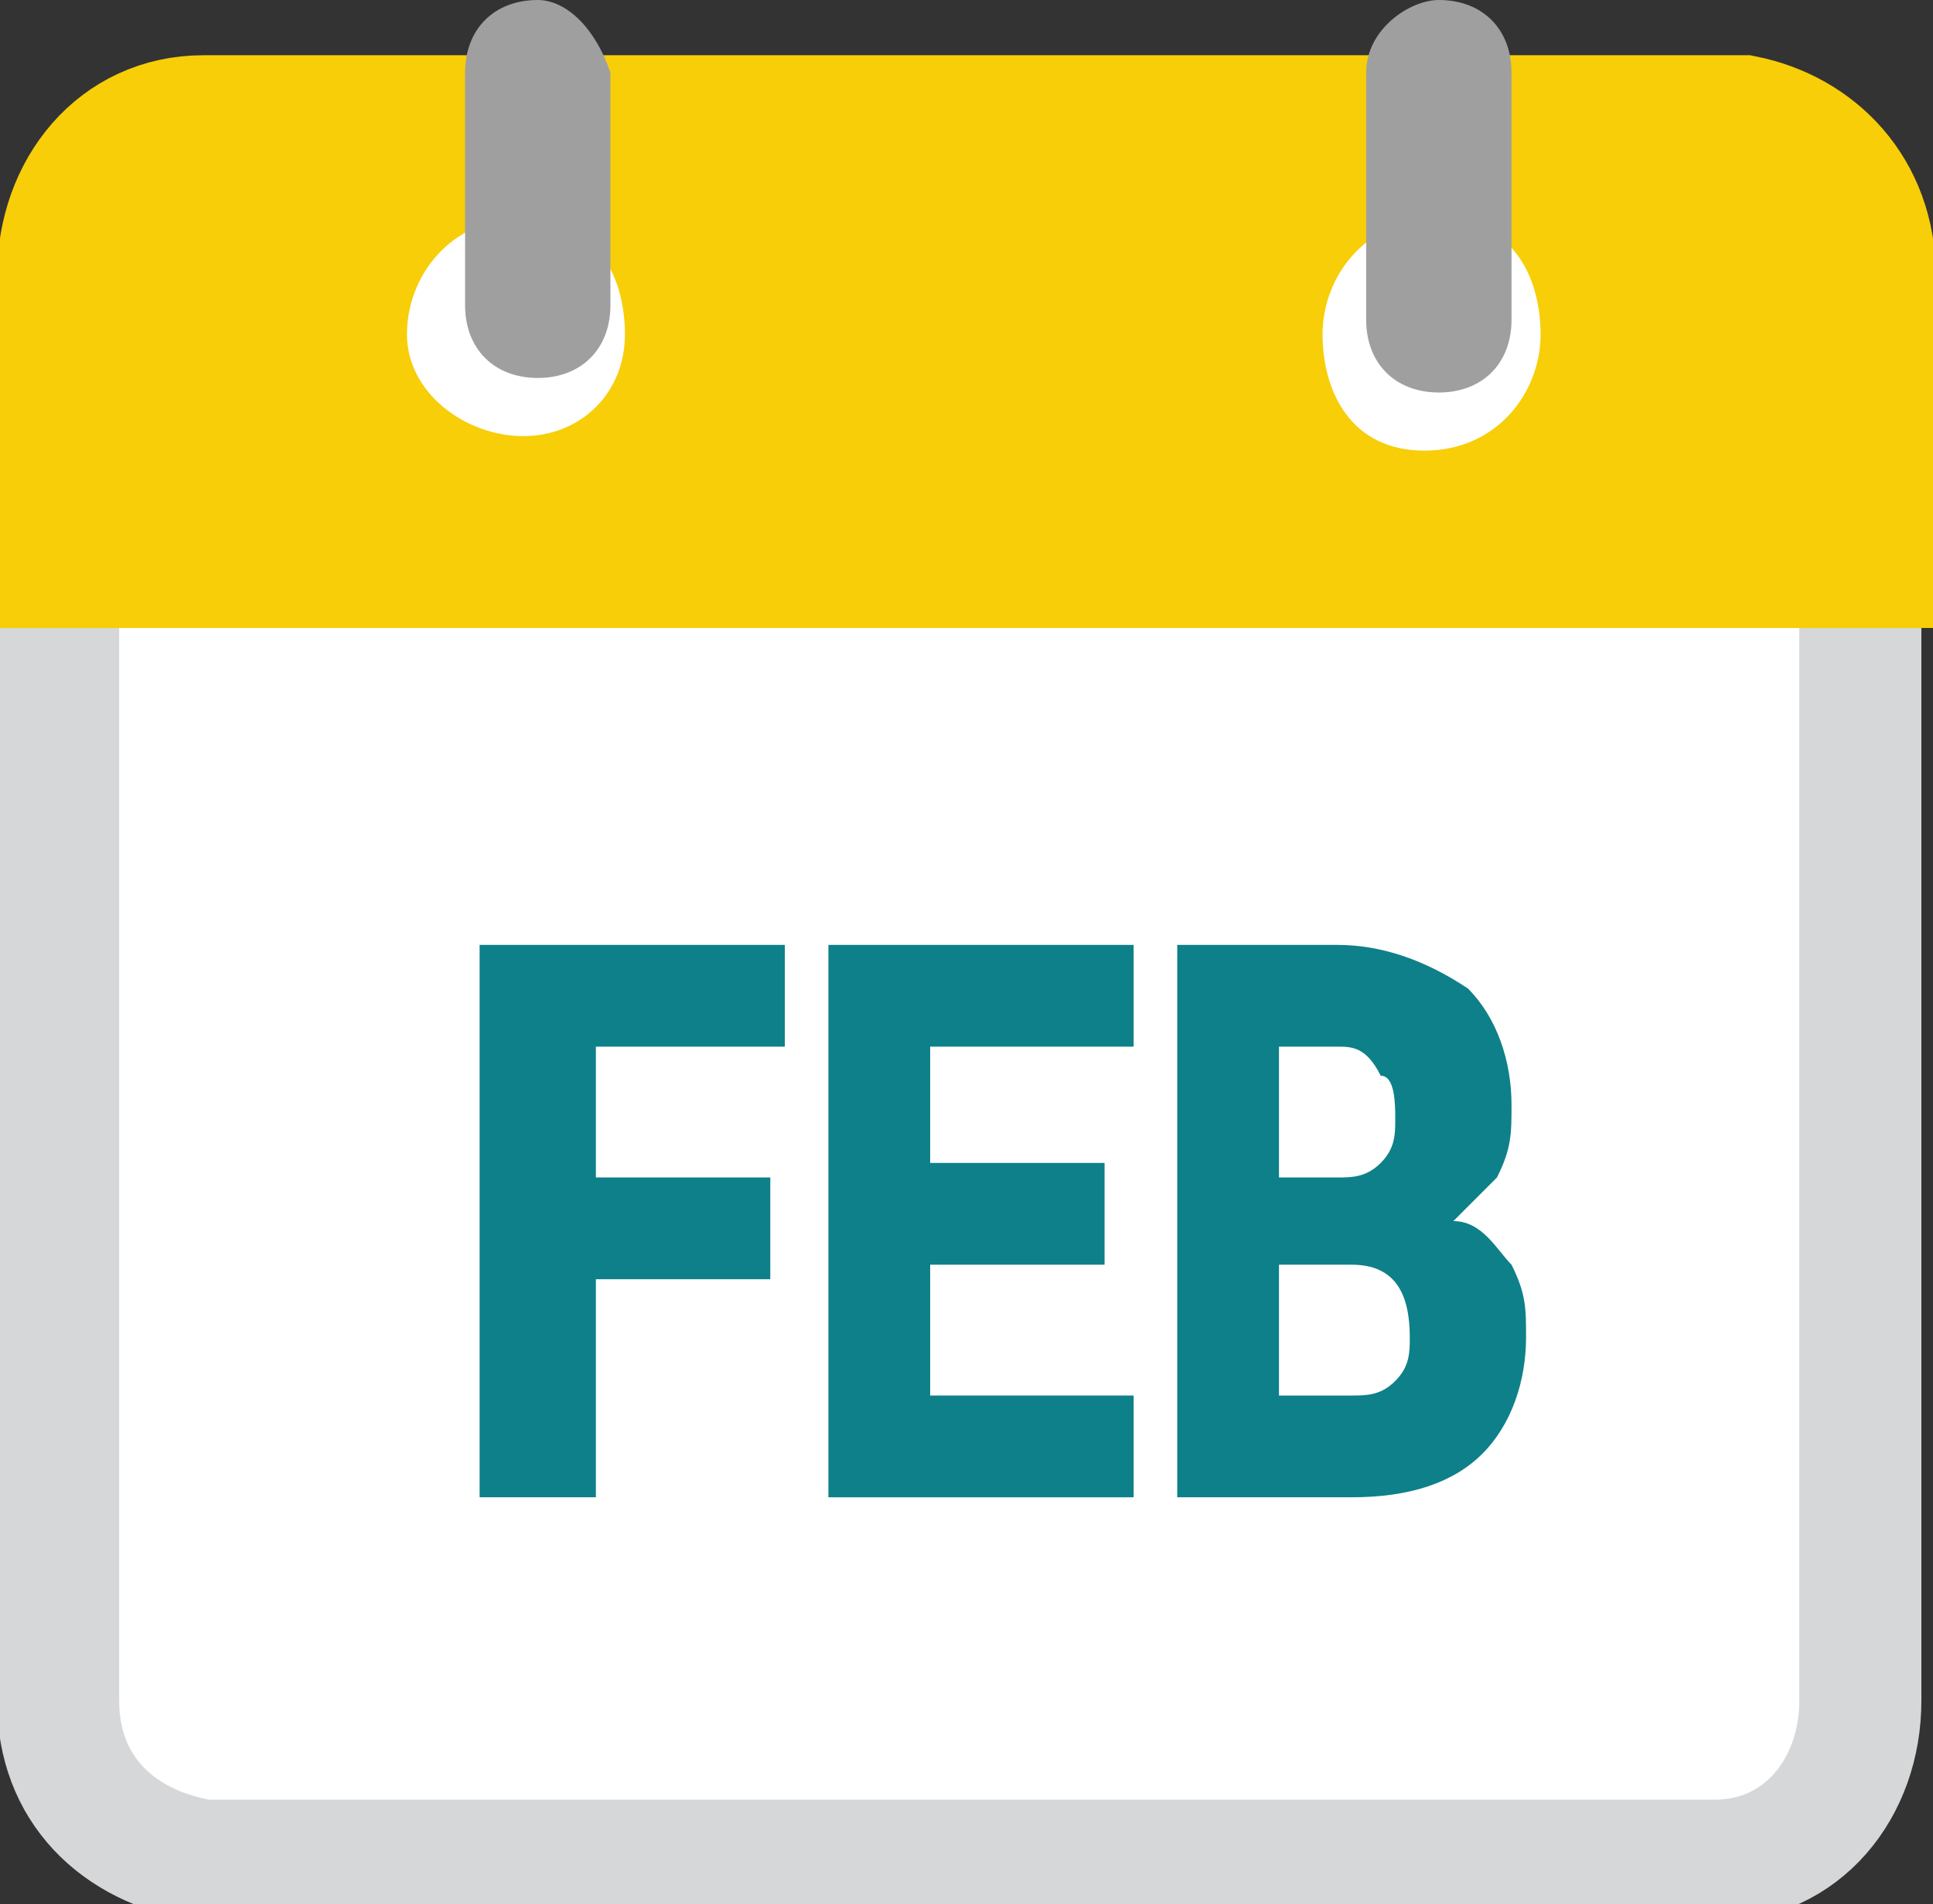
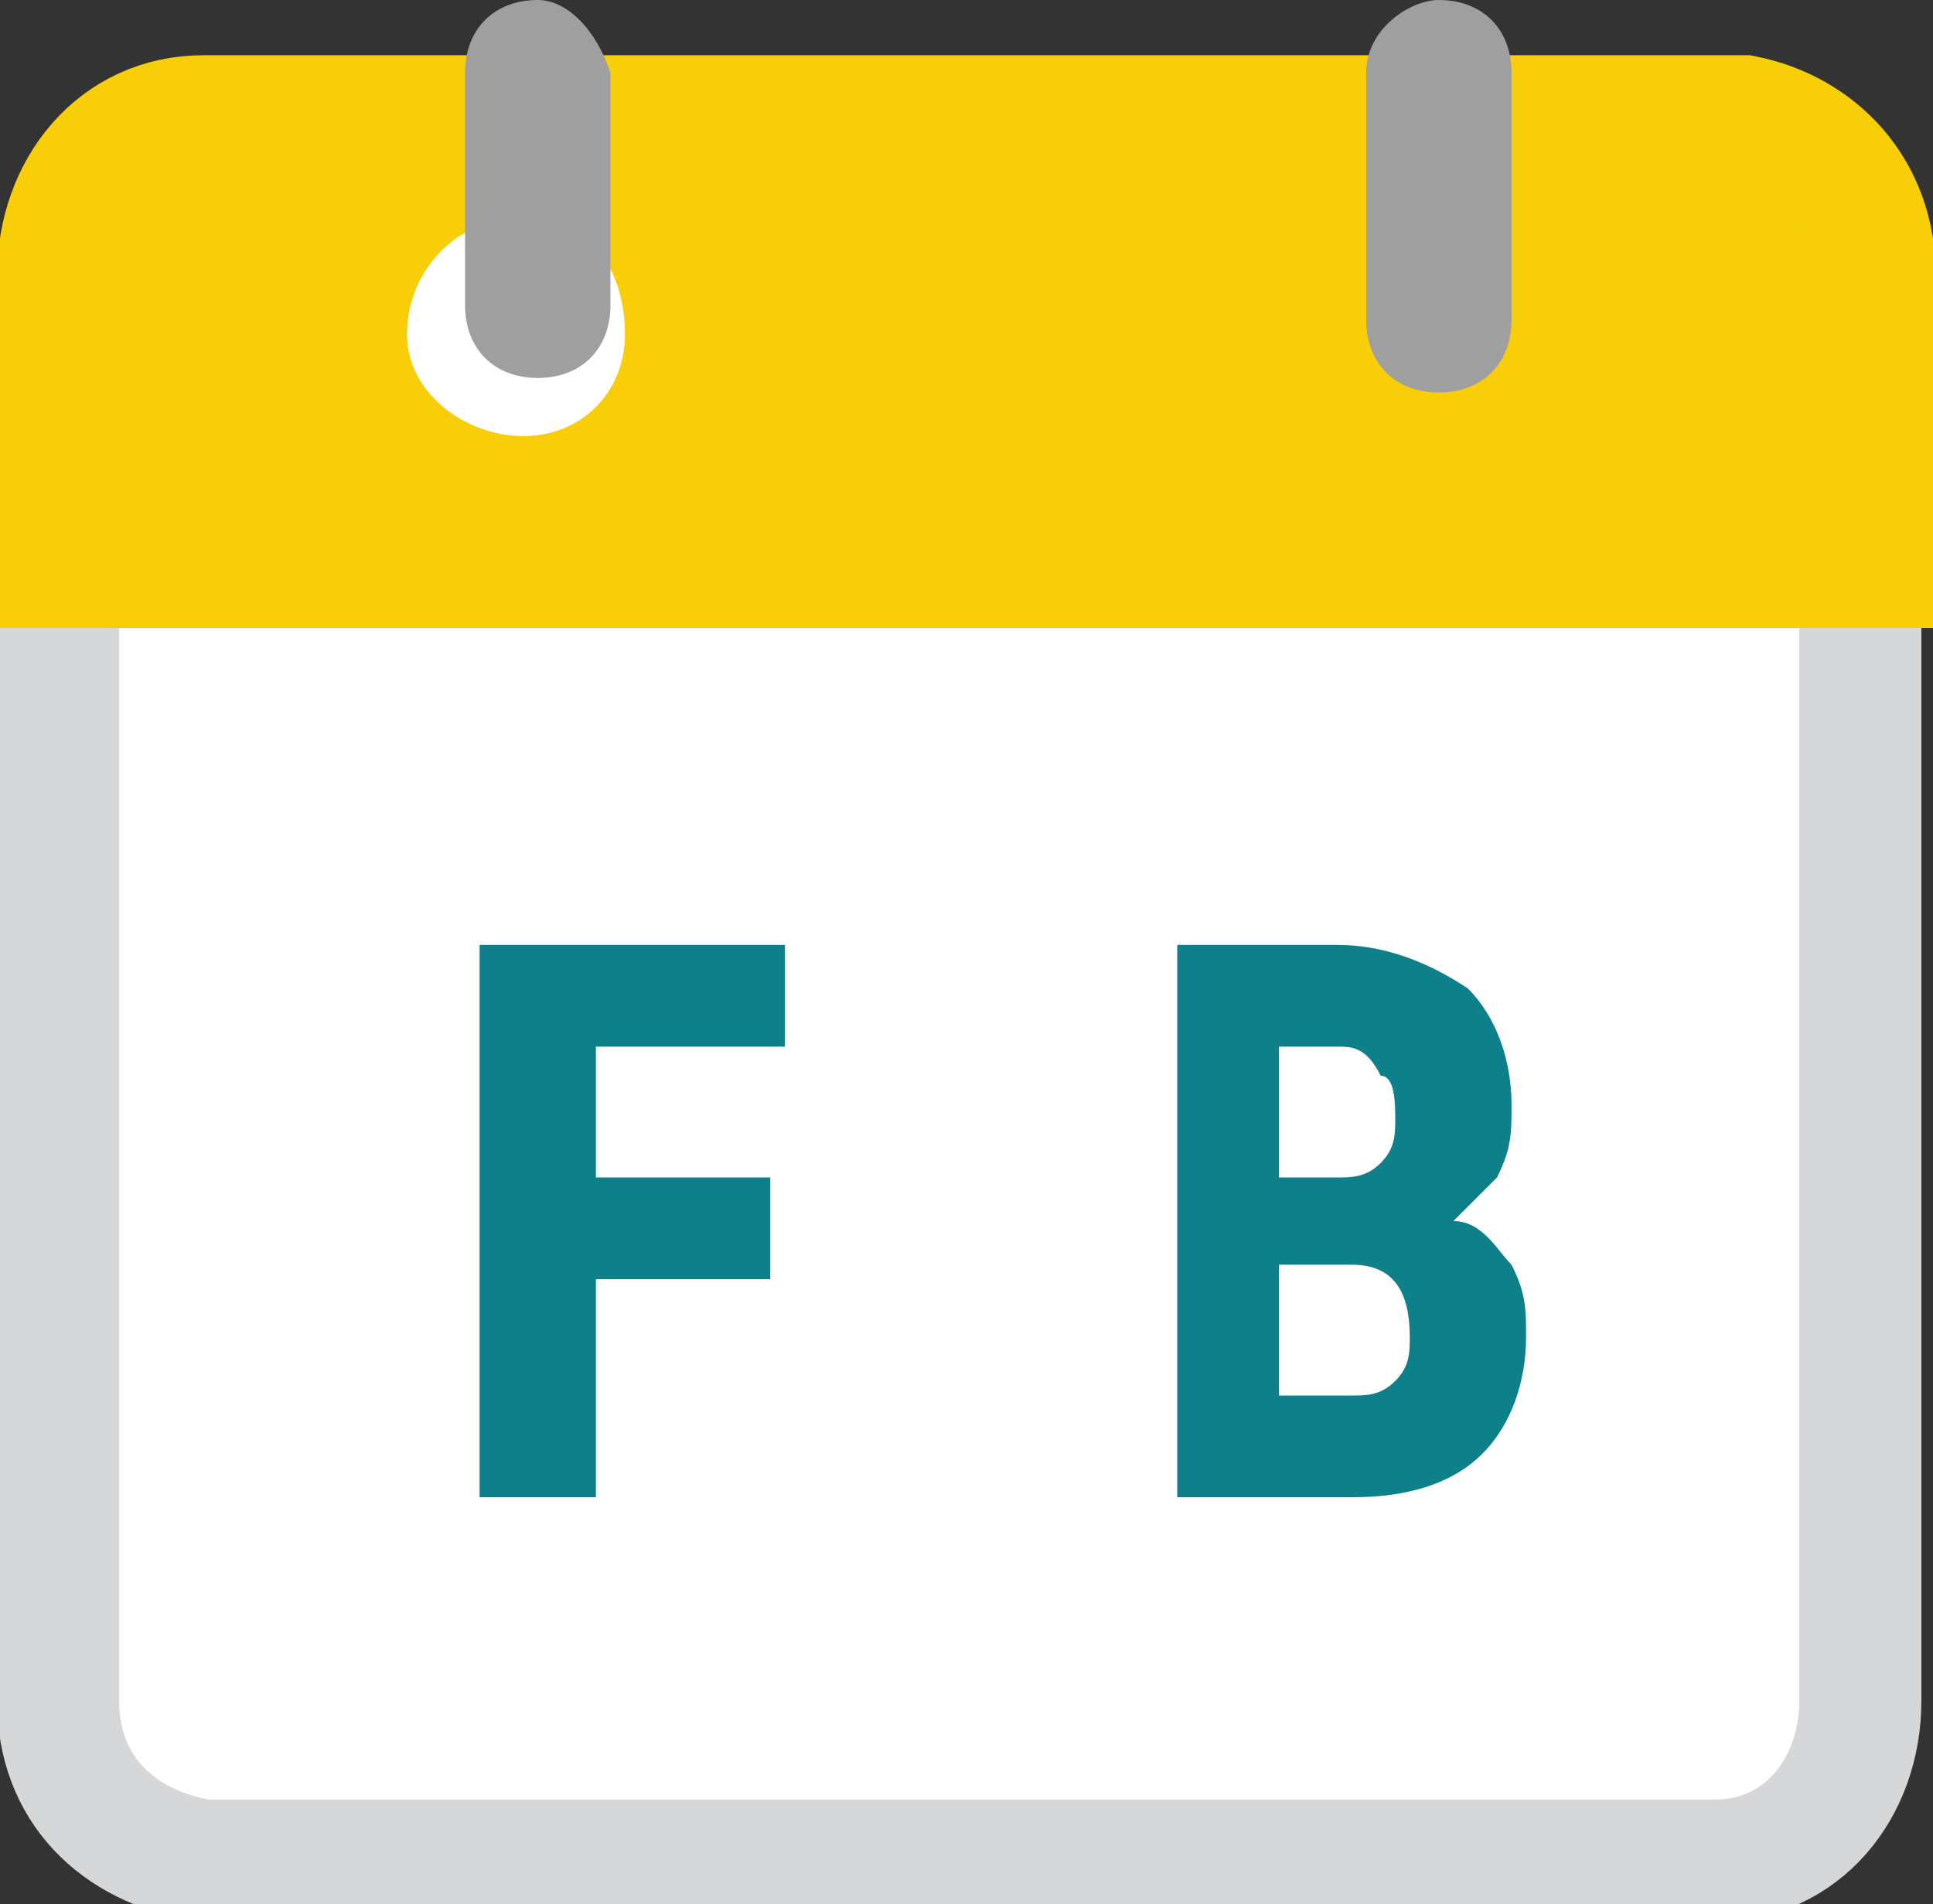
<svg xmlns="http://www.w3.org/2000/svg" version="1.1" id="Layer_1" x="0px" y="0px" viewBox="0 0 13.3 13.1" style="enable-background:new 0 0 13.3 13.1;" xml:space="preserve">
  <rect x="0" y="0" width="13.3" height="13.1" fill="#333333" stroke="none" />
  <style type="text/css">
	.st0{fill:#FFFFFF;stroke:#D6D7D8;stroke-width:0.84;stroke-miterlimit:10;}
	.st1{fill:#F7CE08;stroke:#F7CE08;stroke-width:0.84;stroke-miterlimit:10;}
	.st2{fill:#FFFFFF;}
	.st3{fill:#9F9FA0;}
	.st4{fill:#0E8089;}
</style>
  <path class="st0" d="M0.4,3.8v7.9c0,0.6,0.4,1,1,1.1h10.4c0.6,0,1-0.5,1-1.1V3.8H0.4z" />
  <path class="st1" d="M11.9,0.8H1.4c-0.6,0-1,0.5-1,1.1v2h12.5v-2c0-0.6-0.4-1-0.9-1.1C11.9,0.8,11.9,0.8,11.9,0.8" />
-   <path class="st2" d="M10.6,2.3c0,0.4-0.3,0.8-0.8,0.8S9.1,2.7,9.1,2.3s0.3-0.8,0.8-0.8S10.6,1.9,10.6,2.3" />
  <path class="st2" d="M4.3,2.3C4.3,2.7,4,3,3.6,3S2.8,2.7,2.8,2.3s0.3-0.8,0.8-0.8S4.3,1.9,4.3,2.3" />
  <path class="st3" d="M9.9,0C9.7,0,9.4,0.2,9.4,0.5v1.7c0,0.3,0.2,0.5,0.5,0.5s0.5-0.2,0.5-0.5V0.5C10.4,0.2,10.2,0,9.9,0" />
  <path class="st3" d="M3.7,0L3.7,0C3.4,0,3.2,0.2,3.2,0.5c0,0,0,0,0,0v1.6c0,0.3,0.2,0.5,0.5,0.5s0.5-0.2,0.5-0.5V0.5  C4.1,0.2,3.9,0,3.7,0" />
  <g id="english_non_break">
    <path class="st4" d="M5.2,8.8H4.1v1.5H3.3V6.5h2.1v0.7H4.1v0.9h1.2V8.8z" />
-     <path class="st4" d="M7.6,8.7H6.4v0.9h1.4v0.7H5.7V6.5h2.1v0.7H6.4V8h1.2L7.6,8.7z" />
    <path class="st4" d="M8.1,10.3V6.5h1.1c0.3,0,0.6,0.1,0.9,0.3c0.2,0.2,0.3,0.5,0.3,0.8c0,0.2,0,0.3-0.1,0.5   c-0.1,0.1-0.2,0.2-0.3,0.3c0.2,0,0.3,0.2,0.4,0.3c0.1,0.2,0.1,0.3,0.1,0.5c0,0.3-0.1,0.6-0.3,0.8c-0.2,0.2-0.5,0.3-0.9,0.3H8.1z    M8.8,8.1h0.4c0.1,0,0.2,0,0.3-0.1c0.1-0.1,0.1-0.2,0.1-0.3c0-0.1,0-0.3-0.1-0.3C9.4,7.2,9.3,7.2,9.2,7.2H8.8L8.8,8.1z M8.8,8.7   v0.9h0.5c0.1,0,0.2,0,0.3-0.1c0.1-0.1,0.1-0.2,0.1-0.3c0-0.3-0.1-0.5-0.4-0.5L8.8,8.7z" />
  </g>
</svg>